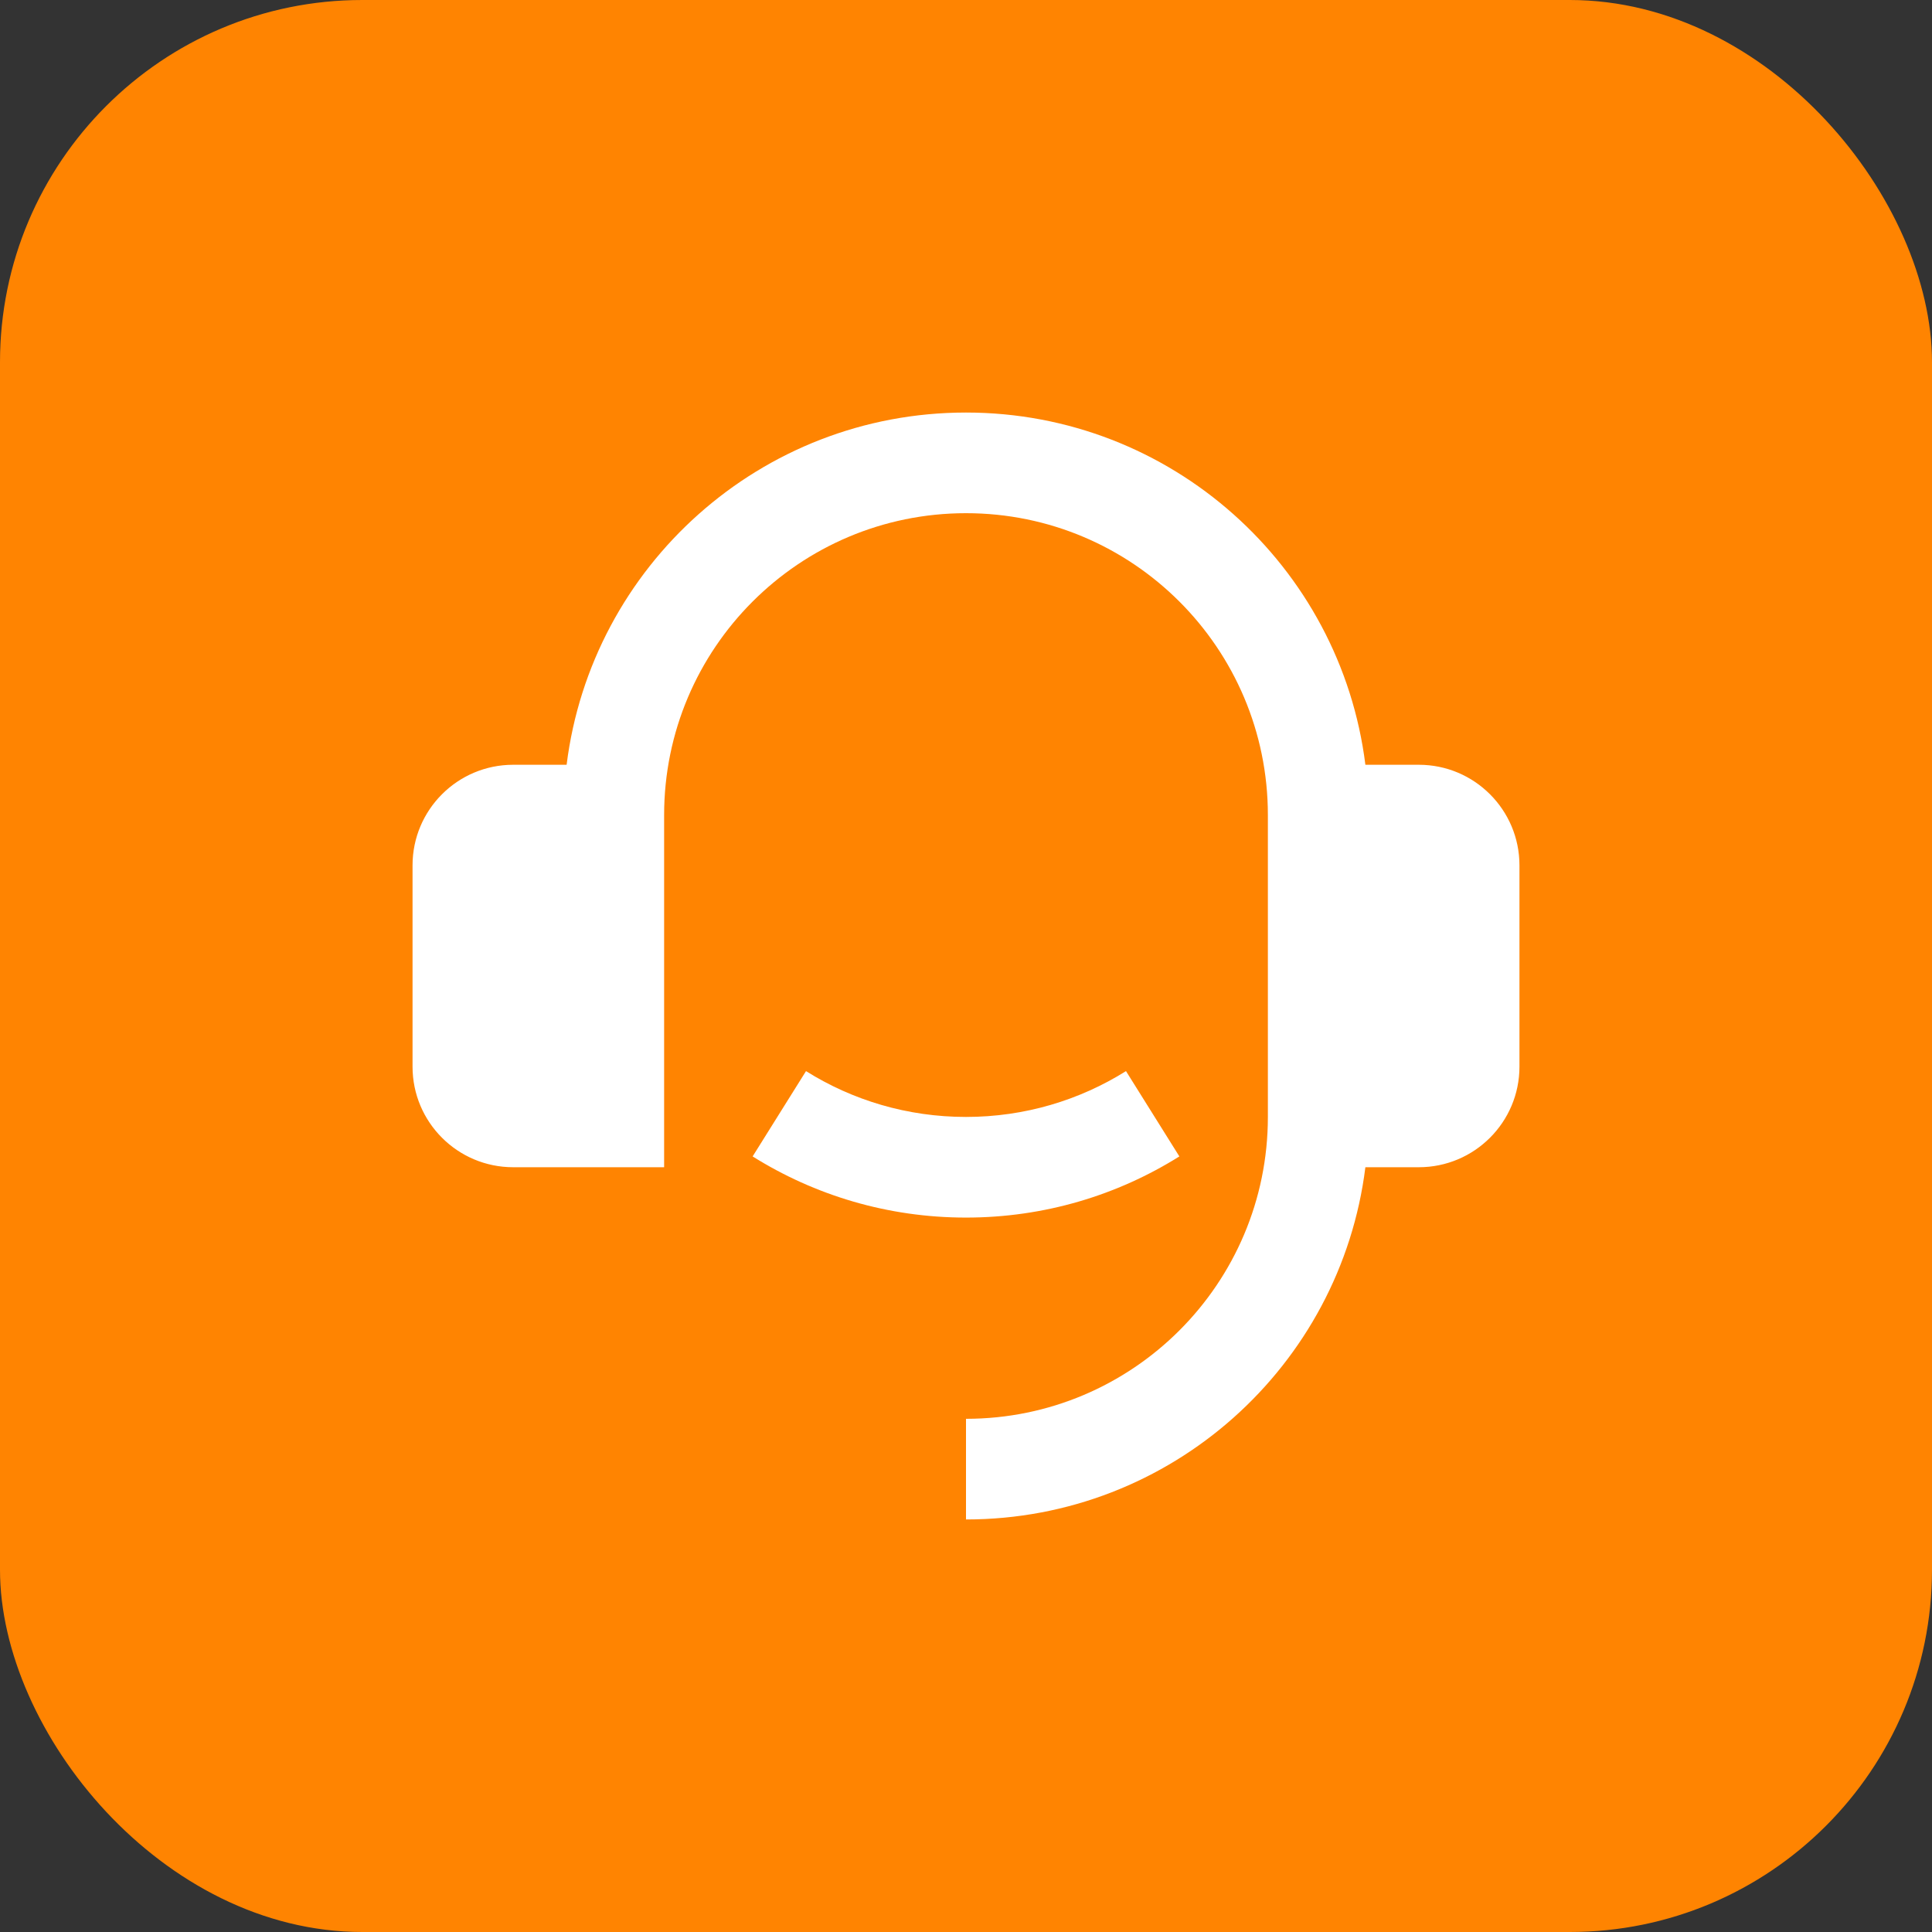
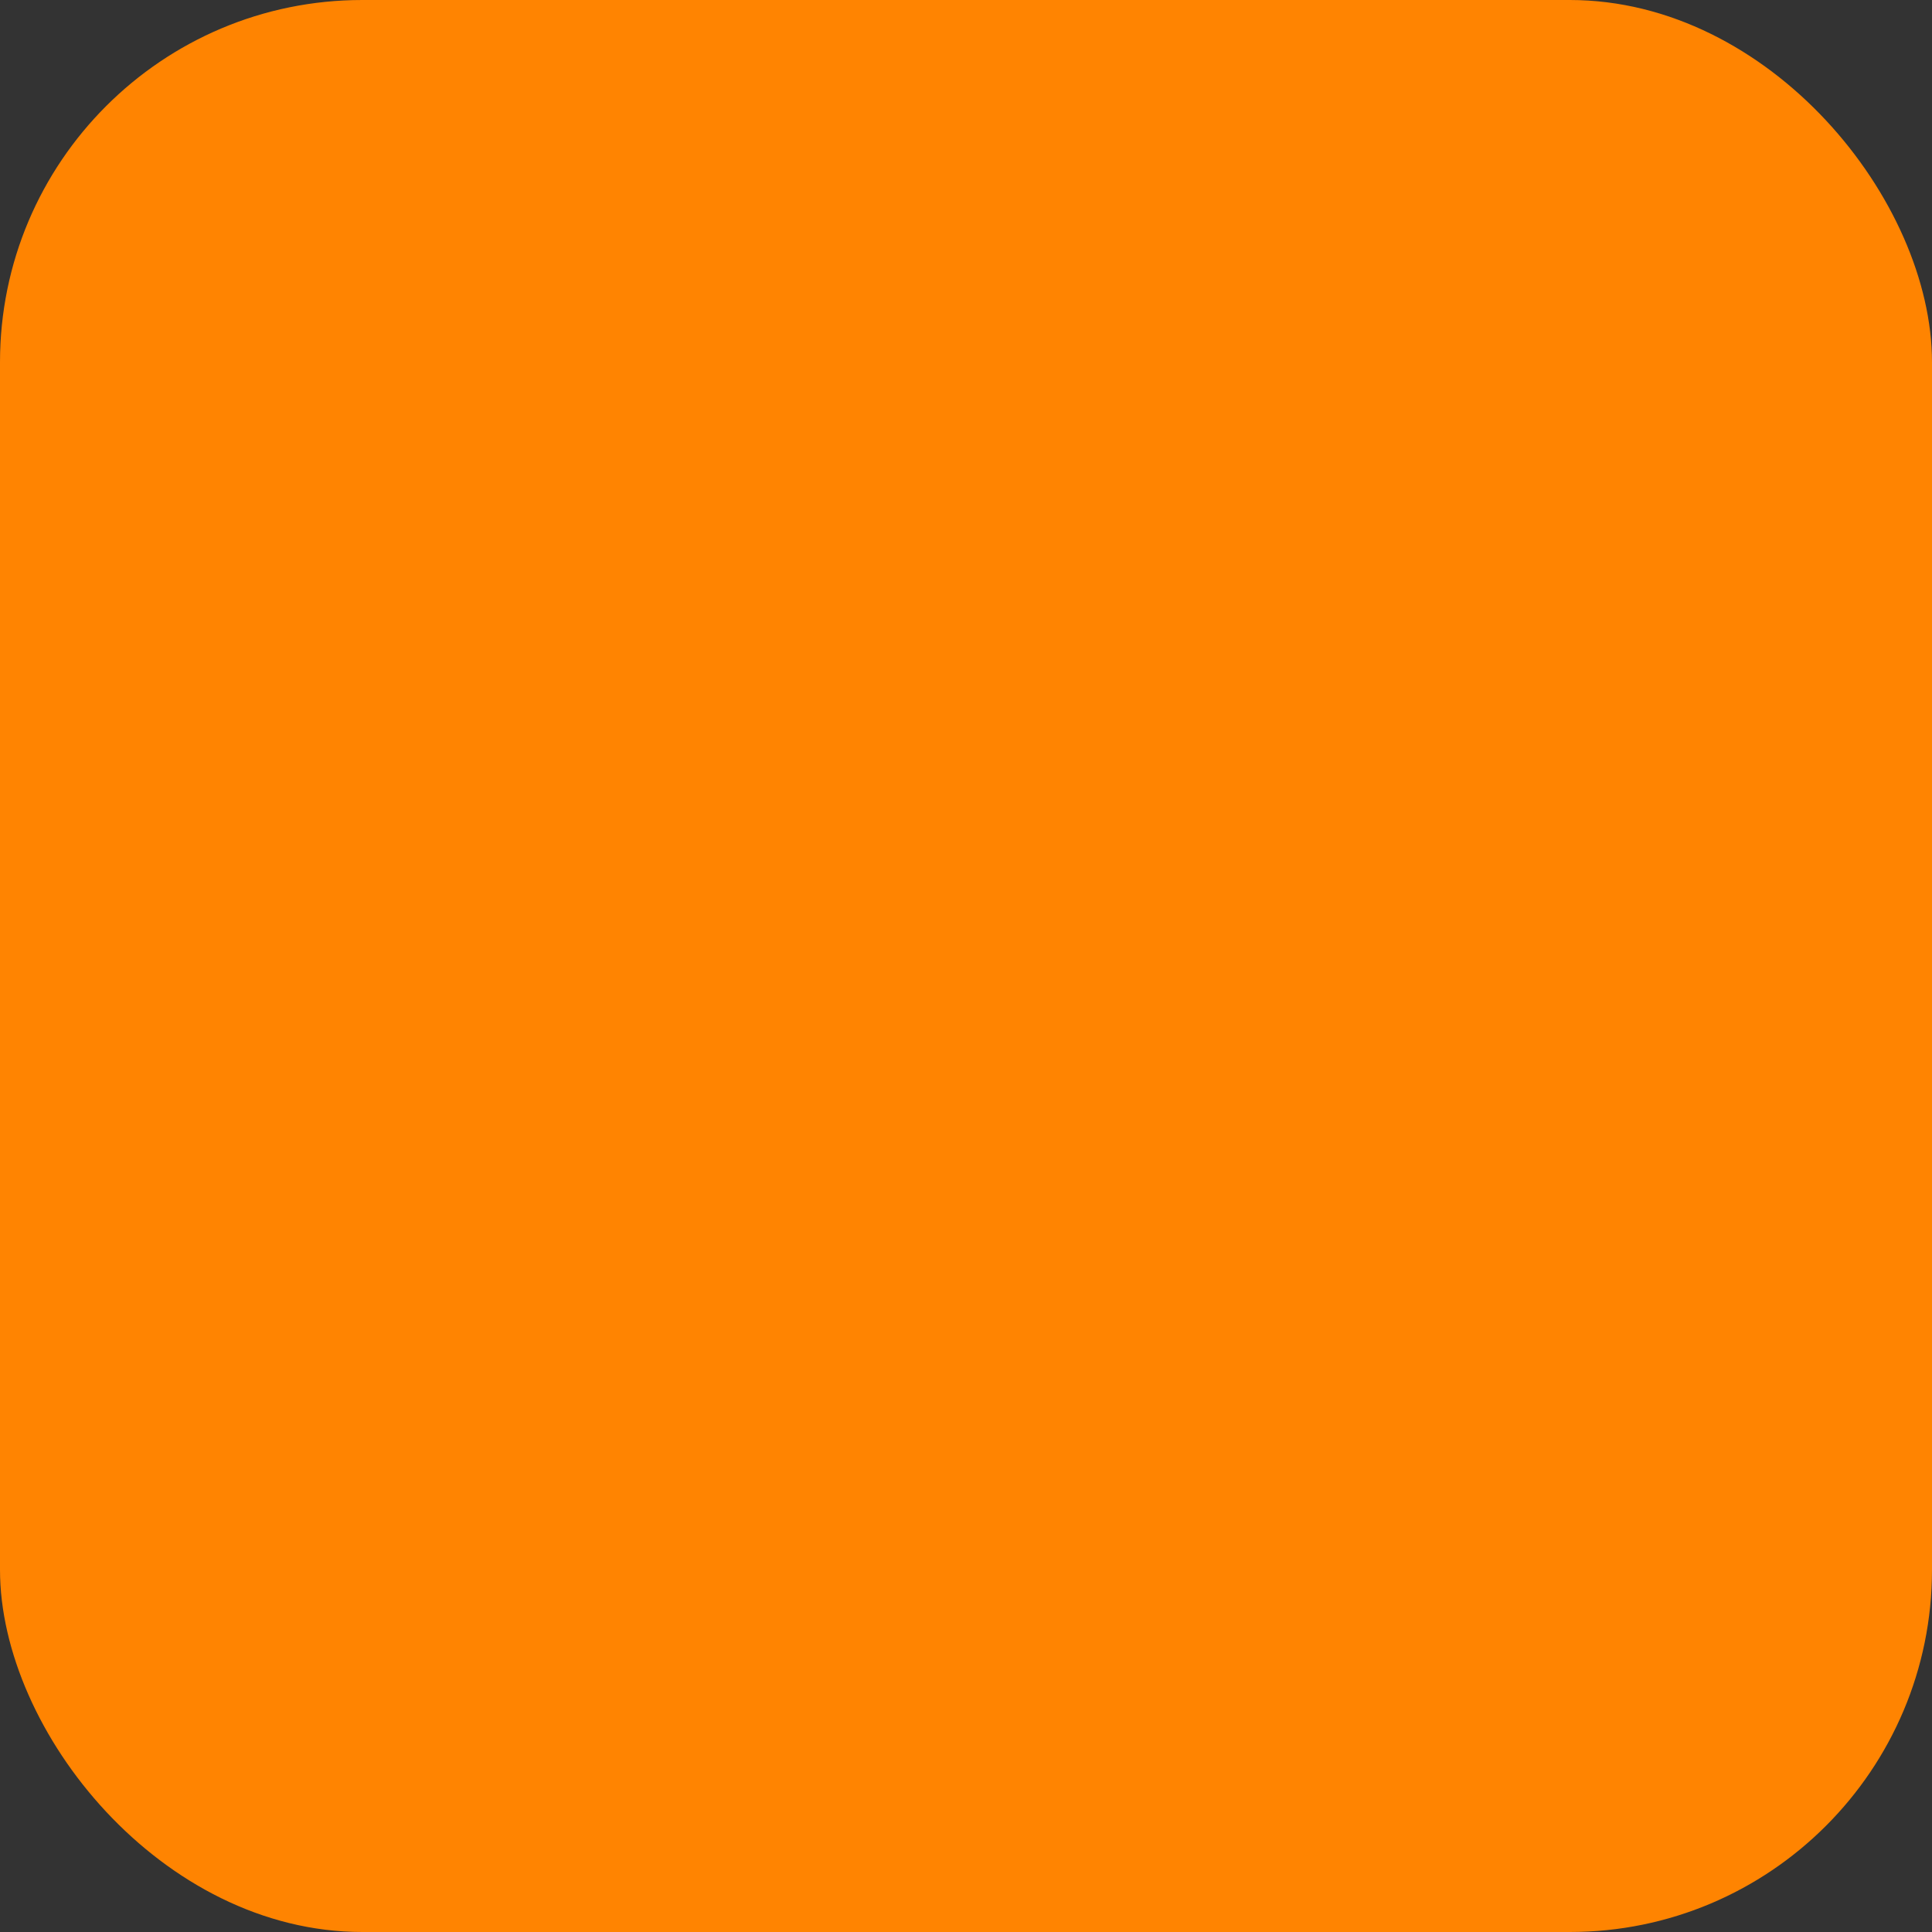
<svg xmlns="http://www.w3.org/2000/svg" width="32" height="32" viewBox="0 0 32 32" fill="none">
  <rect x="0" y="0" width="32" height="32" fill="#333333" stroke="none" />
  <rect width="32" height="32" rx="6" fill="#FF8401" />
  <g clip-path="url(#clip0_1256_1142)">
-     <path d="M23.5 12.667C24.42 12.667 25.167 13.413 25.167 14.333V17.667C25.167 18.587 24.42 19.333 23.5 19.333H22.615C22.205 22.622 19.4 25.167 16 25.167V23.5C18.761 23.5 21 21.261 21 18.5V13.5C21 10.739 18.761 8.5 16 8.5C13.239 8.5 11 10.739 11 13.5V19.333H8.5C7.579 19.333 6.833 18.587 6.833 17.667V14.333C6.833 13.413 7.579 12.667 8.5 12.667H9.385C9.795 9.378 12.6 6.833 16 6.833C19.4 6.833 22.205 9.378 22.615 12.667H23.5ZM12.466 19.154L13.35 17.741C14.118 18.222 15.026 18.5 16 18.5C16.973 18.5 17.882 18.222 18.65 17.741L19.534 19.154C18.509 19.796 17.298 20.167 16 20.167C14.702 20.167 13.491 19.796 12.466 19.154Z" fill="white" />
+     <path d="M23.5 12.667C24.42 12.667 25.167 13.413 25.167 14.333V17.667C25.167 18.587 24.42 19.333 23.5 19.333H22.615C22.205 22.622 19.4 25.167 16 25.167V23.5C18.761 23.5 21 21.261 21 18.5V13.5C21 10.739 18.761 8.5 16 8.5C13.239 8.5 11 10.739 11 13.5V19.333H8.5C7.579 19.333 6.833 18.587 6.833 17.667V14.333C6.833 13.413 7.579 12.667 8.5 12.667H9.385C9.795 9.378 12.6 6.833 16 6.833C19.4 6.833 22.205 9.378 22.615 12.667H23.5ZM12.466 19.154L13.35 17.741C14.118 18.222 15.026 18.5 16 18.5C16.973 18.5 17.882 18.222 18.65 17.741L19.534 19.154C14.702 20.167 13.491 19.796 12.466 19.154Z" fill="white" />
  </g>
  <defs>
    <clipPath id="clip0_1256_1142">
-       <rect width="20" height="20" fill="white" transform="translate(6 6)" />
-     </clipPath>
+       </clipPath>
  </defs>
</svg>